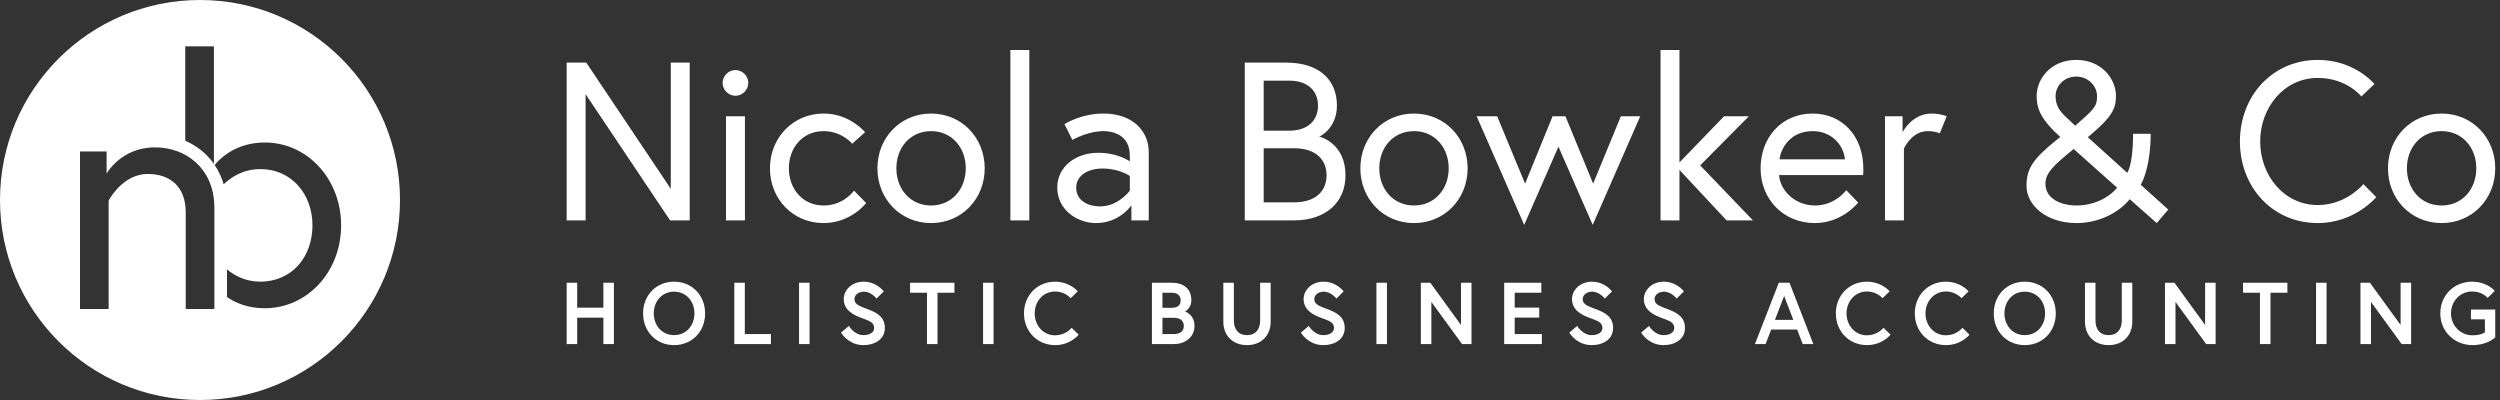
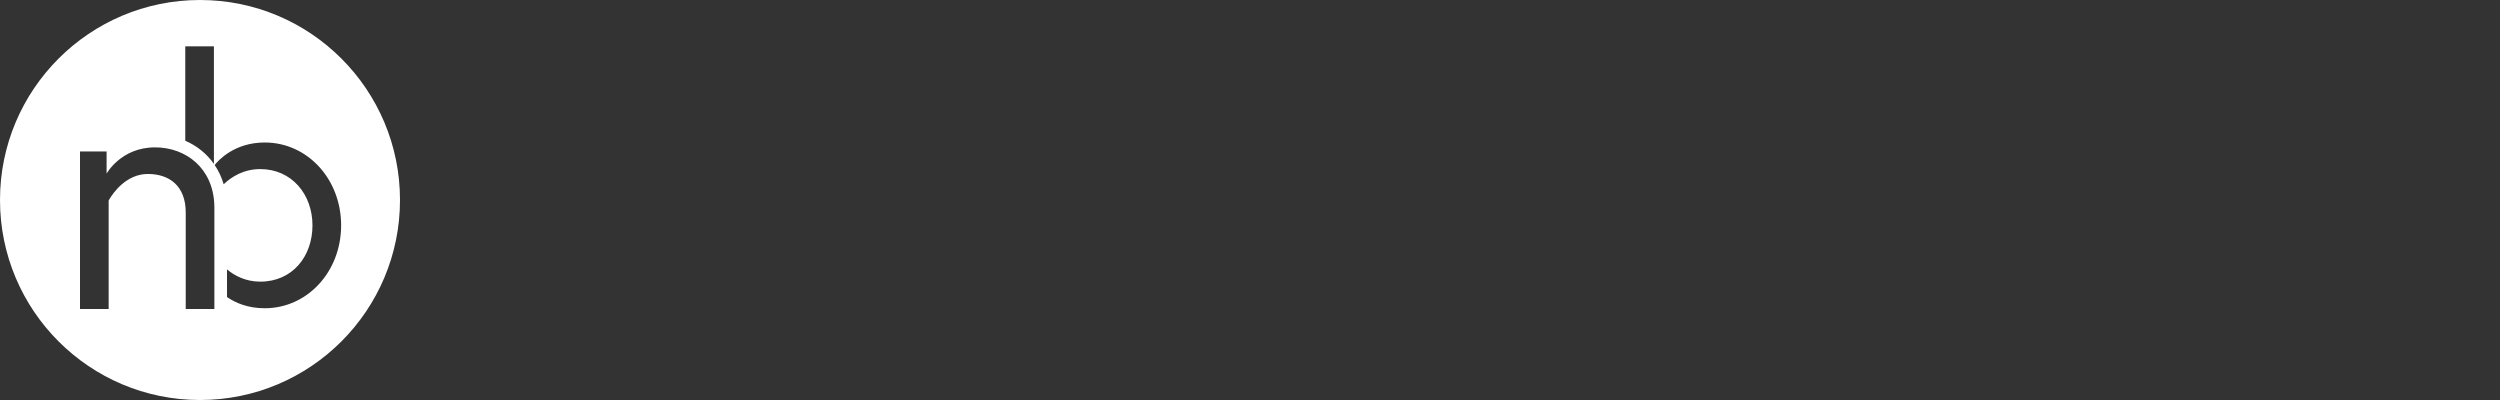
<svg xmlns="http://www.w3.org/2000/svg" width="300px" height="48px" viewBox="0 0 300 48">
  <rect x="0" y="0" width="300" height="48" fill="#333333" stroke="none" />
  <title>nbco-logo-full</title>
  <desc>Created with Sketch.</desc>
  <g id="Artwork" stroke="none" stroke-width="1" fill="none" fill-rule="evenodd">
    <g id="nbco-front" transform="translate(-230, -20)" fill="#FFFFFF">
      <g id="header" transform="translate(230, 20)">
        <g id="nbco-logo-full">
          <g id="nbco-wordmark" transform="translate(68, 6)" fill-rule="nonzero">
-             <path d="M0,1.514 L0,20.444 L2.272,20.444 L2.272,5.3 L12.412,20.444 L14.765,20.444 L14.765,1.514 L12.494,1.514 L12.494,16.658 L2.353,1.514 L0,1.514 Z M19.119,20.444 L21.391,20.444 L21.391,7.95 L19.119,7.95 L19.119,20.444 Z M18.713,3.948 C18.713,4.786 19.416,5.49 20.255,5.49 C21.093,5.49 21.796,4.786 21.796,3.948 C21.796,3.11 21.093,2.407 20.255,2.407 C19.416,2.407 18.713,3.11 18.713,3.948 Z M35.939,18.362 L34.479,16.874 L34.422,16.951 C34.156,17.293 32.958,18.659 30.828,18.659 C28.313,18.659 26.664,16.658 26.664,14.197 C26.664,11.736 28.313,9.735 30.828,9.735 C33.046,9.735 34.263,11.25 34.263,11.25 L35.804,9.87 L35.679,9.727 C35.222,9.233 33.528,7.626 30.828,7.626 C27.151,7.626 24.392,10.547 24.392,14.197 C24.392,17.875 27.151,20.769 30.828,20.769 C34.127,20.769 35.939,18.362 35.939,18.362 Z M43.728,7.626 C40.05,7.626 37.291,10.519 37.291,14.197 C37.291,17.875 40.05,20.769 43.728,20.769 C47.405,20.769 50.164,17.875 50.164,14.197 C50.164,10.519 47.405,7.626 43.728,7.626 Z M43.728,18.659 C41.213,18.659 39.563,16.658 39.563,14.197 C39.563,11.736 41.213,9.735 43.728,9.735 C46.242,9.735 47.892,11.736 47.892,14.197 C47.892,16.658 46.242,18.659 43.728,18.659 Z M53.246,20.444 L55.518,20.444 L55.518,3.55271368e-15 L53.246,3.55271368e-15 L53.246,20.444 Z M64.415,7.626 C61.684,7.626 59.737,8.897 59.737,8.897 L60.683,10.79 L60.877,10.687 C61.376,10.432 62.771,9.789 64.232,9.738 L64.415,9.735 C65.415,9.735 67.579,10.087 67.579,12.683 L67.579,13.359 L67.468,13.287 C67.086,13.054 65.748,12.331 63.82,12.331 C61.008,12.331 58.871,14.062 58.871,16.496 C58.871,19.2 61.278,20.769 63.523,20.769 C66.362,20.769 67.768,18.632 67.768,18.632 L67.768,20.444 L69.85,20.444 L69.85,12.223 C69.85,9.898 68.093,7.626 64.415,7.626 Z M64.009,18.767 C62.603,18.767 61.143,18.118 61.143,16.496 C61.143,15.198 62.36,14.224 64.307,14.224 C66.335,14.224 67.579,15.117 67.579,15.117 L67.579,16.874 L67.482,16.999 C67.135,17.42 65.88,18.767 64.009,18.767 Z M81.37,20.444 L87.293,20.444 C91.025,20.444 93.458,18.335 93.458,15.036 C93.458,11.277 90.565,10.438 90.294,10.384 C90.565,10.33 92.431,9.248 92.431,6.679 C92.431,3.516 90.24,1.514 86.346,1.514 L81.37,1.514 L81.37,20.444 Z M87.293,18.281 L83.642,18.281 L83.642,11.79 L87.293,11.79 C89.997,11.79 91.187,13.251 91.187,15.036 C91.187,16.82 89.997,18.281 87.293,18.281 Z M83.642,9.681 L83.642,3.678 L86.725,3.678 C88.861,3.678 90.159,4.841 90.159,6.679 C90.159,8.518 88.861,9.681 86.725,9.681 L83.642,9.681 Z M101.679,7.626 C98.002,7.626 95.243,10.519 95.243,14.197 C95.243,17.875 98.002,20.769 101.679,20.769 C105.357,20.769 108.115,17.875 108.115,14.197 C108.115,10.519 105.357,7.626 101.679,7.626 Z M101.679,18.659 C99.164,18.659 97.515,16.658 97.515,14.197 C97.515,11.736 99.164,9.735 101.679,9.735 C104.194,9.735 105.844,11.736 105.844,14.197 C105.844,16.658 104.194,18.659 101.679,18.659 Z M109.197,7.95 L114.903,20.985 L119.013,11.601 L123.124,20.985 L128.83,7.95 L126.504,7.95 L123.178,16.036 L119.852,7.95 L118.31,7.95 L115.011,16.036 L111.658,7.95 L109.197,7.95 Z M139.187,20.444 L142.351,20.444 L136.023,13.846 L141.864,7.95 L138.89,7.95 L133.535,13.494 L133.535,3.55271368e-15 L131.264,3.55271368e-15 L131.264,20.444 L133.535,20.444 L133.535,14.387 L139.187,20.444 Z M149.517,7.626 C145.758,7.626 143.27,10.547 143.27,14.197 C143.27,17.902 146.002,20.769 149.788,20.769 C153.087,20.769 154.98,18.308 154.98,18.308 L153.547,16.82 L153.486,16.899 C153.204,17.251 151.941,18.659 149.788,18.659 C147.435,18.659 145.623,16.901 145.488,15.009 L155.575,15.009 C155.602,14.711 155.602,14.522 155.602,14.278 C155.602,10.249 153.006,7.626 149.517,7.626 Z M145.542,13.116 C145.704,11.818 146.813,9.735 149.517,9.735 C152.032,9.735 153.303,11.709 153.384,13.116 L145.542,13.116 Z M163.796,7.626 C161.416,7.626 160.307,9.87 160.307,9.87 L160.307,7.95 L158.198,7.95 L158.198,20.444 L160.469,20.444 L160.469,11.845 L160.517,11.742 C160.727,11.32 161.625,9.735 163.336,9.735 C164.282,9.735 164.769,10.006 164.769,10.006 L165.607,7.95 L165.454,7.895 C165.178,7.802 164.553,7.626 163.796,7.626 Z M190.081,10.06 L187.971,10.06 L187.967,10.548 C187.91,13.923 187.268,14.738 187.268,14.738 L182.536,10.465 L182.945,10.122 C185.428,8.011 185.916,7.032 185.916,5.517 C185.916,3.488 184.213,1.19 181.157,1.19 C178.101,1.19 176.397,3.461 176.397,5.517 C176.397,7.193 177.073,8.491 179.237,10.438 L178.793,10.788 C175.869,13.122 175.18,14.321 175.18,16.307 C175.18,18.578 177.479,20.769 181.211,20.769 C183.807,20.769 186.241,19.552 187.566,17.902 L190.811,20.769 L192.19,19.146 L188.891,16.171 L188.968,16.032 C189.232,15.526 190.081,13.622 190.081,10.06 Z M181.211,18.659 C179.426,18.659 177.452,17.929 177.452,16.036 C177.452,14.738 178.48,13.819 180.751,11.953 L180.832,11.872 L186.051,16.523 C184.997,17.821 183.104,18.659 181.211,18.659 Z M178.669,5.517 C178.669,4.408 179.588,3.191 181.157,3.191 C182.617,3.191 183.645,4.354 183.645,5.517 L183.642,5.705 C183.613,6.791 183.276,7.114 181.022,9.086 C179.778,7.842 178.669,7.247 178.669,5.517 Z M215.365,5.571 L216.934,4.083 L216.858,3.996 C216.421,3.512 214.119,1.19 210.146,1.19 C204.684,1.19 200.79,5.517 200.79,10.979 C200.79,16.442 204.684,20.769 210.146,20.769 C214.581,20.769 217.15,17.659 217.15,17.659 L215.609,16.09 L215.492,16.223 C215.015,16.743 213.101,18.605 210.146,18.605 C206.036,18.605 203.223,15.009 203.223,10.979 C203.223,6.95 206.036,3.353 210.146,3.353 C213.608,3.353 215.365,5.571 215.365,5.571 Z M224.992,7.626 C221.315,7.626 218.556,10.519 218.556,14.197 C218.556,17.875 221.315,20.769 224.992,20.769 C228.67,20.769 231.429,17.875 231.429,14.197 C231.429,10.519 228.67,7.626 224.992,7.626 Z M224.992,18.659 C222.478,18.659 220.828,16.658 220.828,14.197 C220.828,11.736 222.478,9.735 224.992,9.735 C227.507,9.735 229.157,11.736 229.157,14.197 C229.157,16.658 227.507,18.659 224.992,18.659 Z" id="NicolaBowker&amp;Co" />
-             <path d="M4.406,30.924 L1.262,30.924 L1.262,27.928 L0,27.928 L0,35.288 L1.262,35.288 L1.262,32.123 L4.406,32.123 L4.406,35.288 L5.668,35.288 L5.668,27.928 L4.406,27.928 L4.406,30.924 Z M12.892,27.801 C10.747,27.801 9.169,29.431 9.169,31.608 C9.169,33.785 10.747,35.414 12.892,35.414 C15.037,35.414 16.614,33.785 16.614,31.608 C16.614,29.431 15.037,27.801 12.892,27.801 Z M12.892,34.216 C11.409,34.216 10.452,33.028 10.452,31.608 C10.452,30.188 11.409,29 12.892,29 C14.374,29 15.331,30.188 15.331,31.608 C15.331,33.028 14.374,34.216 12.892,34.216 Z M20.116,35.288 L24.511,35.288 L24.511,34.09 L21.377,34.09 L21.377,27.928 L20.116,27.928 L20.116,35.288 Z M27.886,35.288 L29.148,35.288 L29.148,27.928 L27.886,27.928 L27.886,35.288 Z M36.898,33.364 C36.898,33.963 36.246,34.216 35.615,34.216 C34.5,34.216 33.869,33.112 33.869,33.112 L32.923,33.911 L32.976,33.994 C33.187,34.31 34.038,35.414 35.615,35.414 C37.003,35.414 38.181,34.699 38.181,33.364 C38.181,32.082 37.318,31.566 36.254,31.154 L35.674,30.935 C34.942,30.651 34.532,30.424 34.532,29.883 C34.532,29.389 35.026,29 35.657,29 C36.572,29 37.182,29.831 37.182,29.831 L38.054,28.969 L37.952,28.847 C37.683,28.548 36.885,27.801 35.657,27.801 C34.174,27.801 33.249,28.842 33.249,29.883 C33.249,31.149 34.295,31.748 35.309,32.13 L35.843,32.323 C36.529,32.58 36.898,32.817 36.898,33.364 Z M43.238,35.288 L44.5,35.288 L44.5,29.126 L46.53,29.126 L46.53,27.928 L41.209,27.928 L41.209,29.126 L43.238,29.126 L43.238,35.288 Z M49.968,35.288 L51.23,35.288 L51.23,27.928 L49.968,27.928 L49.968,35.288 Z M58.612,34.237 C57.161,34.237 56.162,33.028 56.162,31.608 C56.162,30.188 57.161,28.979 58.612,28.979 C59.821,28.979 60.483,29.789 60.483,29.789 L61.335,28.958 L61.273,28.89 C61.034,28.641 60.116,27.801 58.612,27.801 C56.488,27.801 54.879,29.431 54.879,31.608 C54.879,33.785 56.488,35.414 58.612,35.414 C60.473,35.414 61.44,34.163 61.44,34.163 L60.599,33.332 L60.531,33.411 C60.327,33.631 59.67,34.237 58.612,34.237 Z M70.231,35.288 L72.881,35.288 C74.269,35.288 75.341,34.405 75.341,33.112 C75.341,31.787 74.3,31.408 74.195,31.387 C74.3,31.356 74.963,30.924 74.963,30.031 C74.963,28.485 73.817,27.928 72.618,27.928 L70.231,27.928 L70.231,35.288 Z M72.839,34.09 L71.493,34.09 L71.493,32.134 L72.839,32.134 C73.533,32.134 74.058,32.418 74.058,33.112 C74.058,33.806 73.533,34.09 72.839,34.09 Z M71.493,30.935 L71.493,29.126 L72.576,29.126 C73.196,29.126 73.68,29.389 73.68,30.031 C73.68,30.672 73.28,30.935 72.576,30.935 L71.493,30.935 Z M83.217,32.46 C83.217,33.511 82.681,34.216 81.64,34.216 C80.588,34.216 80.063,33.511 80.063,32.46 L80.063,27.928 L78.801,27.928 L78.801,32.617 C78.801,34.237 79.905,35.414 81.64,35.414 C83.375,35.414 84.479,34.237 84.479,32.617 L84.479,27.928 L83.217,27.928 L83.217,32.46 Z M92.081,33.364 C92.081,33.963 91.429,34.216 90.799,34.216 C89.684,34.216 89.053,33.112 89.053,33.112 L88.107,33.911 L88.159,33.994 C88.37,34.31 89.221,35.414 90.799,35.414 C92.187,35.414 93.364,34.699 93.364,33.364 C93.364,32.082 92.502,31.566 91.437,31.154 L90.858,30.935 C90.126,30.651 89.716,30.424 89.716,29.883 C89.716,29.389 90.21,29 90.841,29 C91.755,29 92.365,29.831 92.365,29.831 L93.238,28.969 L93.136,28.847 C92.866,28.548 92.069,27.801 90.841,27.801 C89.358,27.801 88.433,28.842 88.433,29.883 C88.433,31.149 89.478,31.748 90.493,32.13 L91.027,32.323 C91.713,32.58 92.081,32.817 92.081,33.364 Z M97.171,35.288 L98.433,35.288 L98.433,27.928 L97.171,27.928 L97.171,35.288 Z M102.502,27.928 L102.502,35.288 L103.764,35.288 L103.764,30.23 L107.444,35.288 L108.58,35.288 L108.58,27.928 L107.318,27.928 L107.318,32.996 L103.638,27.928 L102.502,27.928 Z M113.764,29.126 L116.96,29.126 L116.96,27.928 L112.502,27.928 L112.502,35.288 L117.023,35.288 L117.023,34.09 L113.764,34.09 L113.764,32.113 L116.708,32.113 L116.708,30.914 L113.764,30.914 L113.764,29.126 Z M124.289,33.364 C124.289,33.963 123.637,34.216 123.007,34.216 C121.892,34.216 121.261,33.112 121.261,33.112 L120.315,33.911 L120.367,33.994 C120.578,34.31 121.429,35.414 123.007,35.414 C124.395,35.414 125.572,34.699 125.572,33.364 C125.572,32.082 124.71,31.566 123.645,31.154 L123.066,30.935 C122.334,30.651 121.923,30.424 121.923,29.883 C121.923,29.389 122.418,29 123.049,29 C123.963,29 124.573,29.831 124.573,29.831 L125.446,28.969 L125.344,28.847 C125.074,28.548 124.277,27.801 123.049,27.801 C121.566,27.801 120.641,28.842 120.641,29.883 C120.641,31.149 121.686,31.748 122.701,32.13 L123.235,32.323 C123.921,32.58 124.289,32.817 124.289,33.364 Z M132.912,33.364 C132.912,33.963 132.26,34.216 131.629,34.216 C130.514,34.216 129.883,33.112 129.883,33.112 L128.937,33.911 L128.99,33.994 C129.201,34.31 130.052,35.414 131.629,35.414 C133.017,35.414 134.195,34.699 134.195,33.364 C134.195,32.082 133.332,31.566 132.268,31.154 L131.688,30.935 C130.956,30.651 130.546,30.424 130.546,29.883 C130.546,29.389 131.04,29 131.671,29 C132.586,29 133.196,29.831 133.196,29.831 L134.069,28.969 L133.967,28.847 C133.697,28.548 132.899,27.801 131.671,27.801 C130.188,27.801 129.263,28.842 129.263,29.883 C129.263,31.149 130.309,31.748 131.324,32.13 L131.857,32.323 C132.543,32.58 132.912,32.817 132.912,33.364 Z M142.596,35.288 L143.869,35.288 L144.542,33.543 L147.654,33.543 L148.327,35.288 L149.599,35.288 L146.739,27.928 L145.456,27.928 L142.596,35.288 Z M146.098,29.515 L147.202,32.386 L144.994,32.386 L146.098,29.515 Z M156.035,34.237 C154.584,34.237 153.585,33.028 153.585,31.608 C153.585,30.188 154.584,28.979 156.035,28.979 C157.244,28.979 157.906,29.789 157.906,29.789 L158.758,28.958 L158.696,28.89 C158.457,28.641 157.54,27.801 156.035,27.801 C153.911,27.801 152.302,29.431 152.302,31.608 C152.302,33.785 153.911,35.414 156.035,35.414 C157.896,35.414 158.863,34.163 158.863,34.163 L158.022,33.332 L157.954,33.411 C157.75,33.631 157.093,34.237 156.035,34.237 Z M165.509,34.237 C164.058,34.237 163.059,33.028 163.059,31.608 C163.059,30.188 164.058,28.979 165.509,28.979 C166.718,28.979 167.381,29.789 167.381,29.789 L168.232,28.958 L168.17,28.89 C167.931,28.641 167.014,27.801 165.509,27.801 C163.385,27.801 161.776,29.431 161.776,31.608 C161.776,33.785 163.385,35.414 165.509,35.414 C167.37,35.414 168.337,34.163 168.337,34.163 L167.496,33.332 L167.428,33.411 C167.224,33.631 166.567,34.237 165.509,34.237 Z M174.973,27.801 C172.827,27.801 171.25,29.431 171.25,31.608 C171.25,33.785 172.827,35.414 174.973,35.414 C177.118,35.414 178.695,33.785 178.695,31.608 C178.695,29.431 177.118,27.801 174.973,27.801 Z M174.973,34.216 C173.49,34.216 172.533,33.028 172.533,31.608 C172.533,30.188 173.49,29 174.973,29 C176.455,29 177.412,30.188 177.412,31.608 C177.412,33.028 176.455,34.216 174.973,34.216 Z M186.613,32.46 C186.613,33.511 186.077,34.216 185.036,34.216 C183.984,34.216 183.458,33.511 183.458,32.46 L183.458,27.928 L182.197,27.928 L182.197,32.617 C182.197,34.237 183.301,35.414 185.036,35.414 C186.771,35.414 187.875,34.237 187.875,32.617 L187.875,27.928 L186.613,27.928 L186.613,32.46 Z M191.797,27.928 L191.797,35.288 L193.059,35.288 L193.059,30.23 L196.739,35.288 L197.875,35.288 L197.875,27.928 L196.613,27.928 L196.613,32.996 L192.933,27.928 L191.797,27.928 Z M203.195,35.288 L204.457,35.288 L204.457,29.126 L206.487,29.126 L206.487,27.928 L201.166,27.928 L201.166,29.126 L203.195,29.126 L203.195,35.288 Z M209.925,35.288 L211.187,35.288 L211.187,27.928 L209.925,27.928 L209.925,35.288 Z M215.256,27.928 L215.256,35.288 L216.518,35.288 L216.518,30.23 L220.198,35.288 L221.334,35.288 L221.334,27.928 L220.072,27.928 L220.072,32.996 L216.392,27.928 L215.256,27.928 Z M228.705,34.237 C229.757,34.237 230.188,33.879 230.188,33.879 L230.188,32.323 L228.516,32.323 L228.516,31.145 L231.429,31.145 L231.429,34.489 L231.367,34.544 C231.133,34.743 230.228,35.414 228.705,35.414 C226.55,35.414 224.836,33.785 224.836,31.608 C224.836,29.431 226.497,27.801 228.653,27.801 C230.461,27.801 231.376,28.906 231.376,28.906 L230.514,29.747 L230.447,29.674 C230.258,29.482 229.666,28.979 228.653,28.979 C227.17,28.979 226.118,30.188 226.118,31.608 C226.118,33.028 227.222,34.237 228.705,34.237 Z" id="HOLISTICBUSINESSACCOUNTING" />
-           </g>
+             </g>
          <g id="nbco-logomark">
            <path d="M24,0 C37.255,0 48,10.745 48,24 C48,37.255 37.255,48 24,48 C10.745,48 0,37.255 0,24 C0,10.745 10.745,0 24,0 Z M18.604,17.684 C14.511,17.684 12.792,20.836 12.792,20.836 L12.792,20.836 L12.792,18.175 L9.6,18.175 L9.6,37.083 L13.038,37.083 L13.038,24.069 L13.1,23.955 L13.137,23.892 C13.534,23.222 15.113,20.876 17.744,20.876 C20.282,20.876 22.287,22.268 22.287,25.501 L22.287,25.501 L22.287,37.083 L25.725,37.083 L25.725,24.928 L25.721,24.645 C25.588,20.158 22.292,17.684 18.604,17.684 Z M31.767,17.099 C28.114,17.099 26.184,19.263 25.761,19.802 C26.225,20.491 26.592,21.265 26.842,22.111 C27.757,21.236 29.213,20.291 31.235,20.291 C35.001,20.291 37.497,23.32 37.497,27.044 C37.497,30.769 35.082,33.797 31.235,33.797 C29.484,33.797 28.158,33.089 27.24,32.331 L27.24,32.331 L27.241,35.645 C28.268,36.353 29.752,36.989 31.767,36.989 C36.883,36.989 40.935,32.61 40.935,27.044 C40.935,21.478 36.883,17.099 31.767,17.099 Z M25.669,5.558 L22.232,5.558 L22.232,16.89 C23.625,17.488 24.806,18.438 25.67,19.669 L25.67,19.669 L25.669,5.558 Z" id="Combined-Shape" />
          </g>
        </g>
      </g>
    </g>
  </g>
</svg>